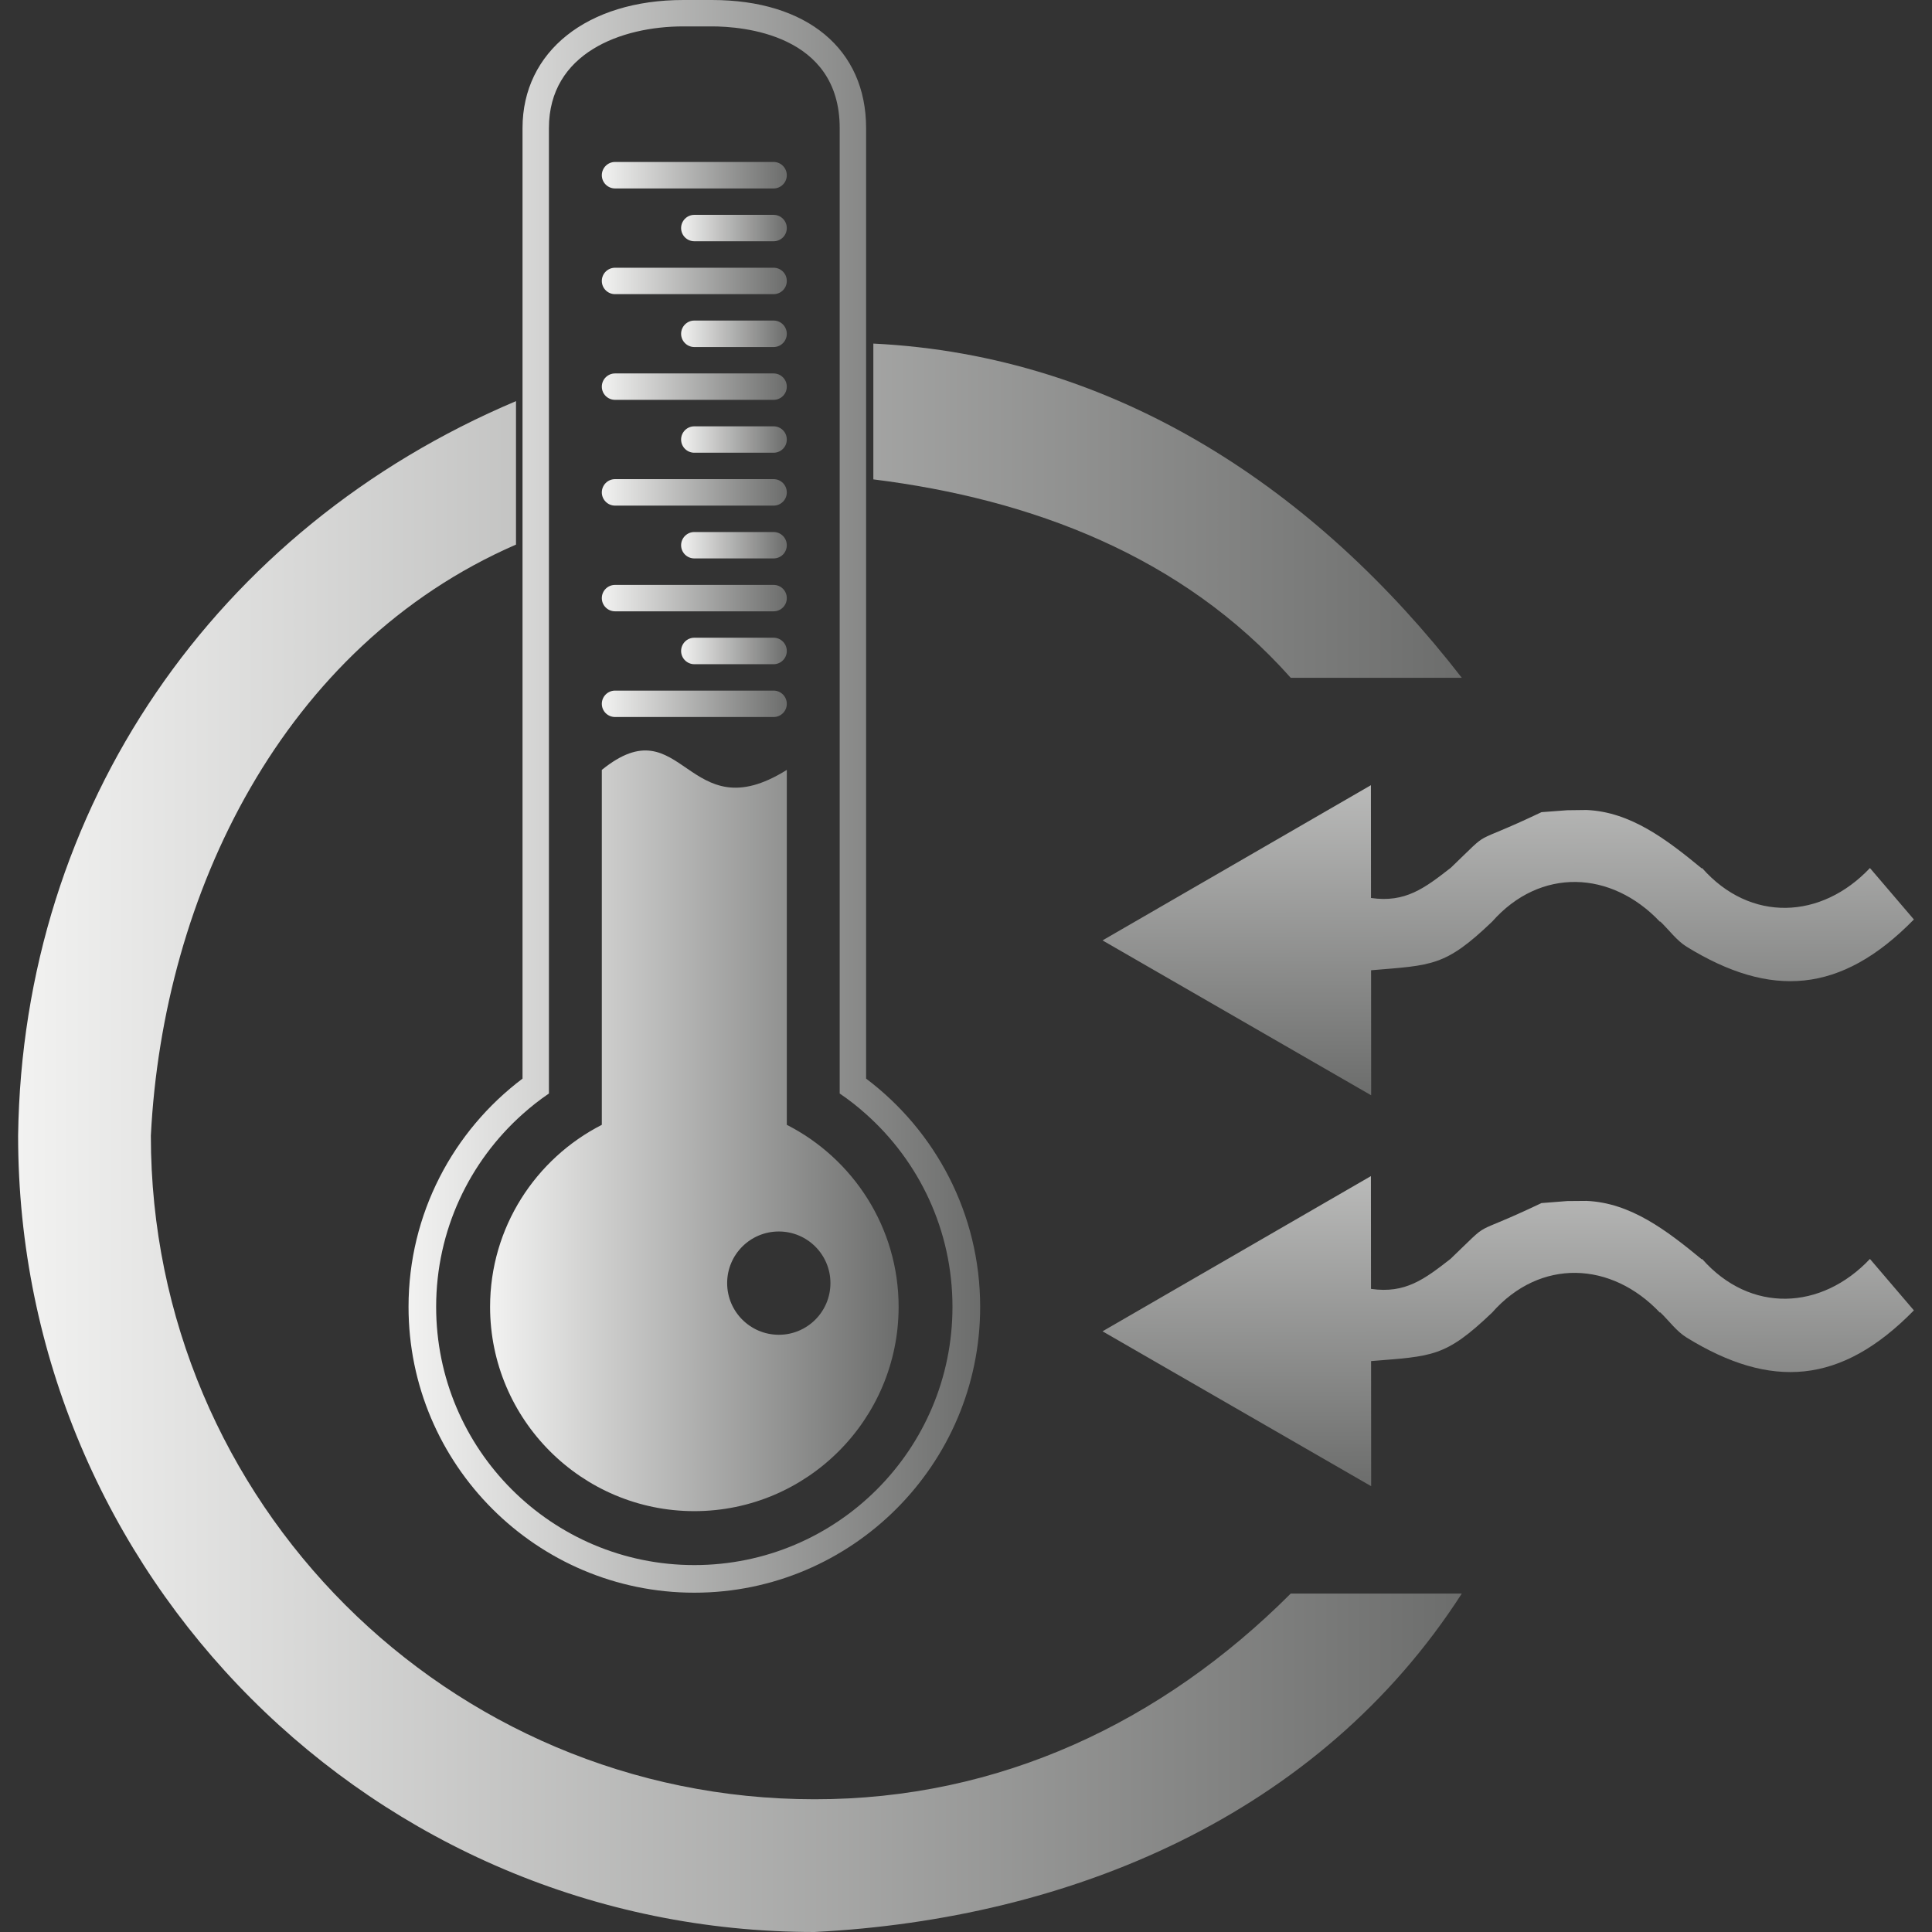
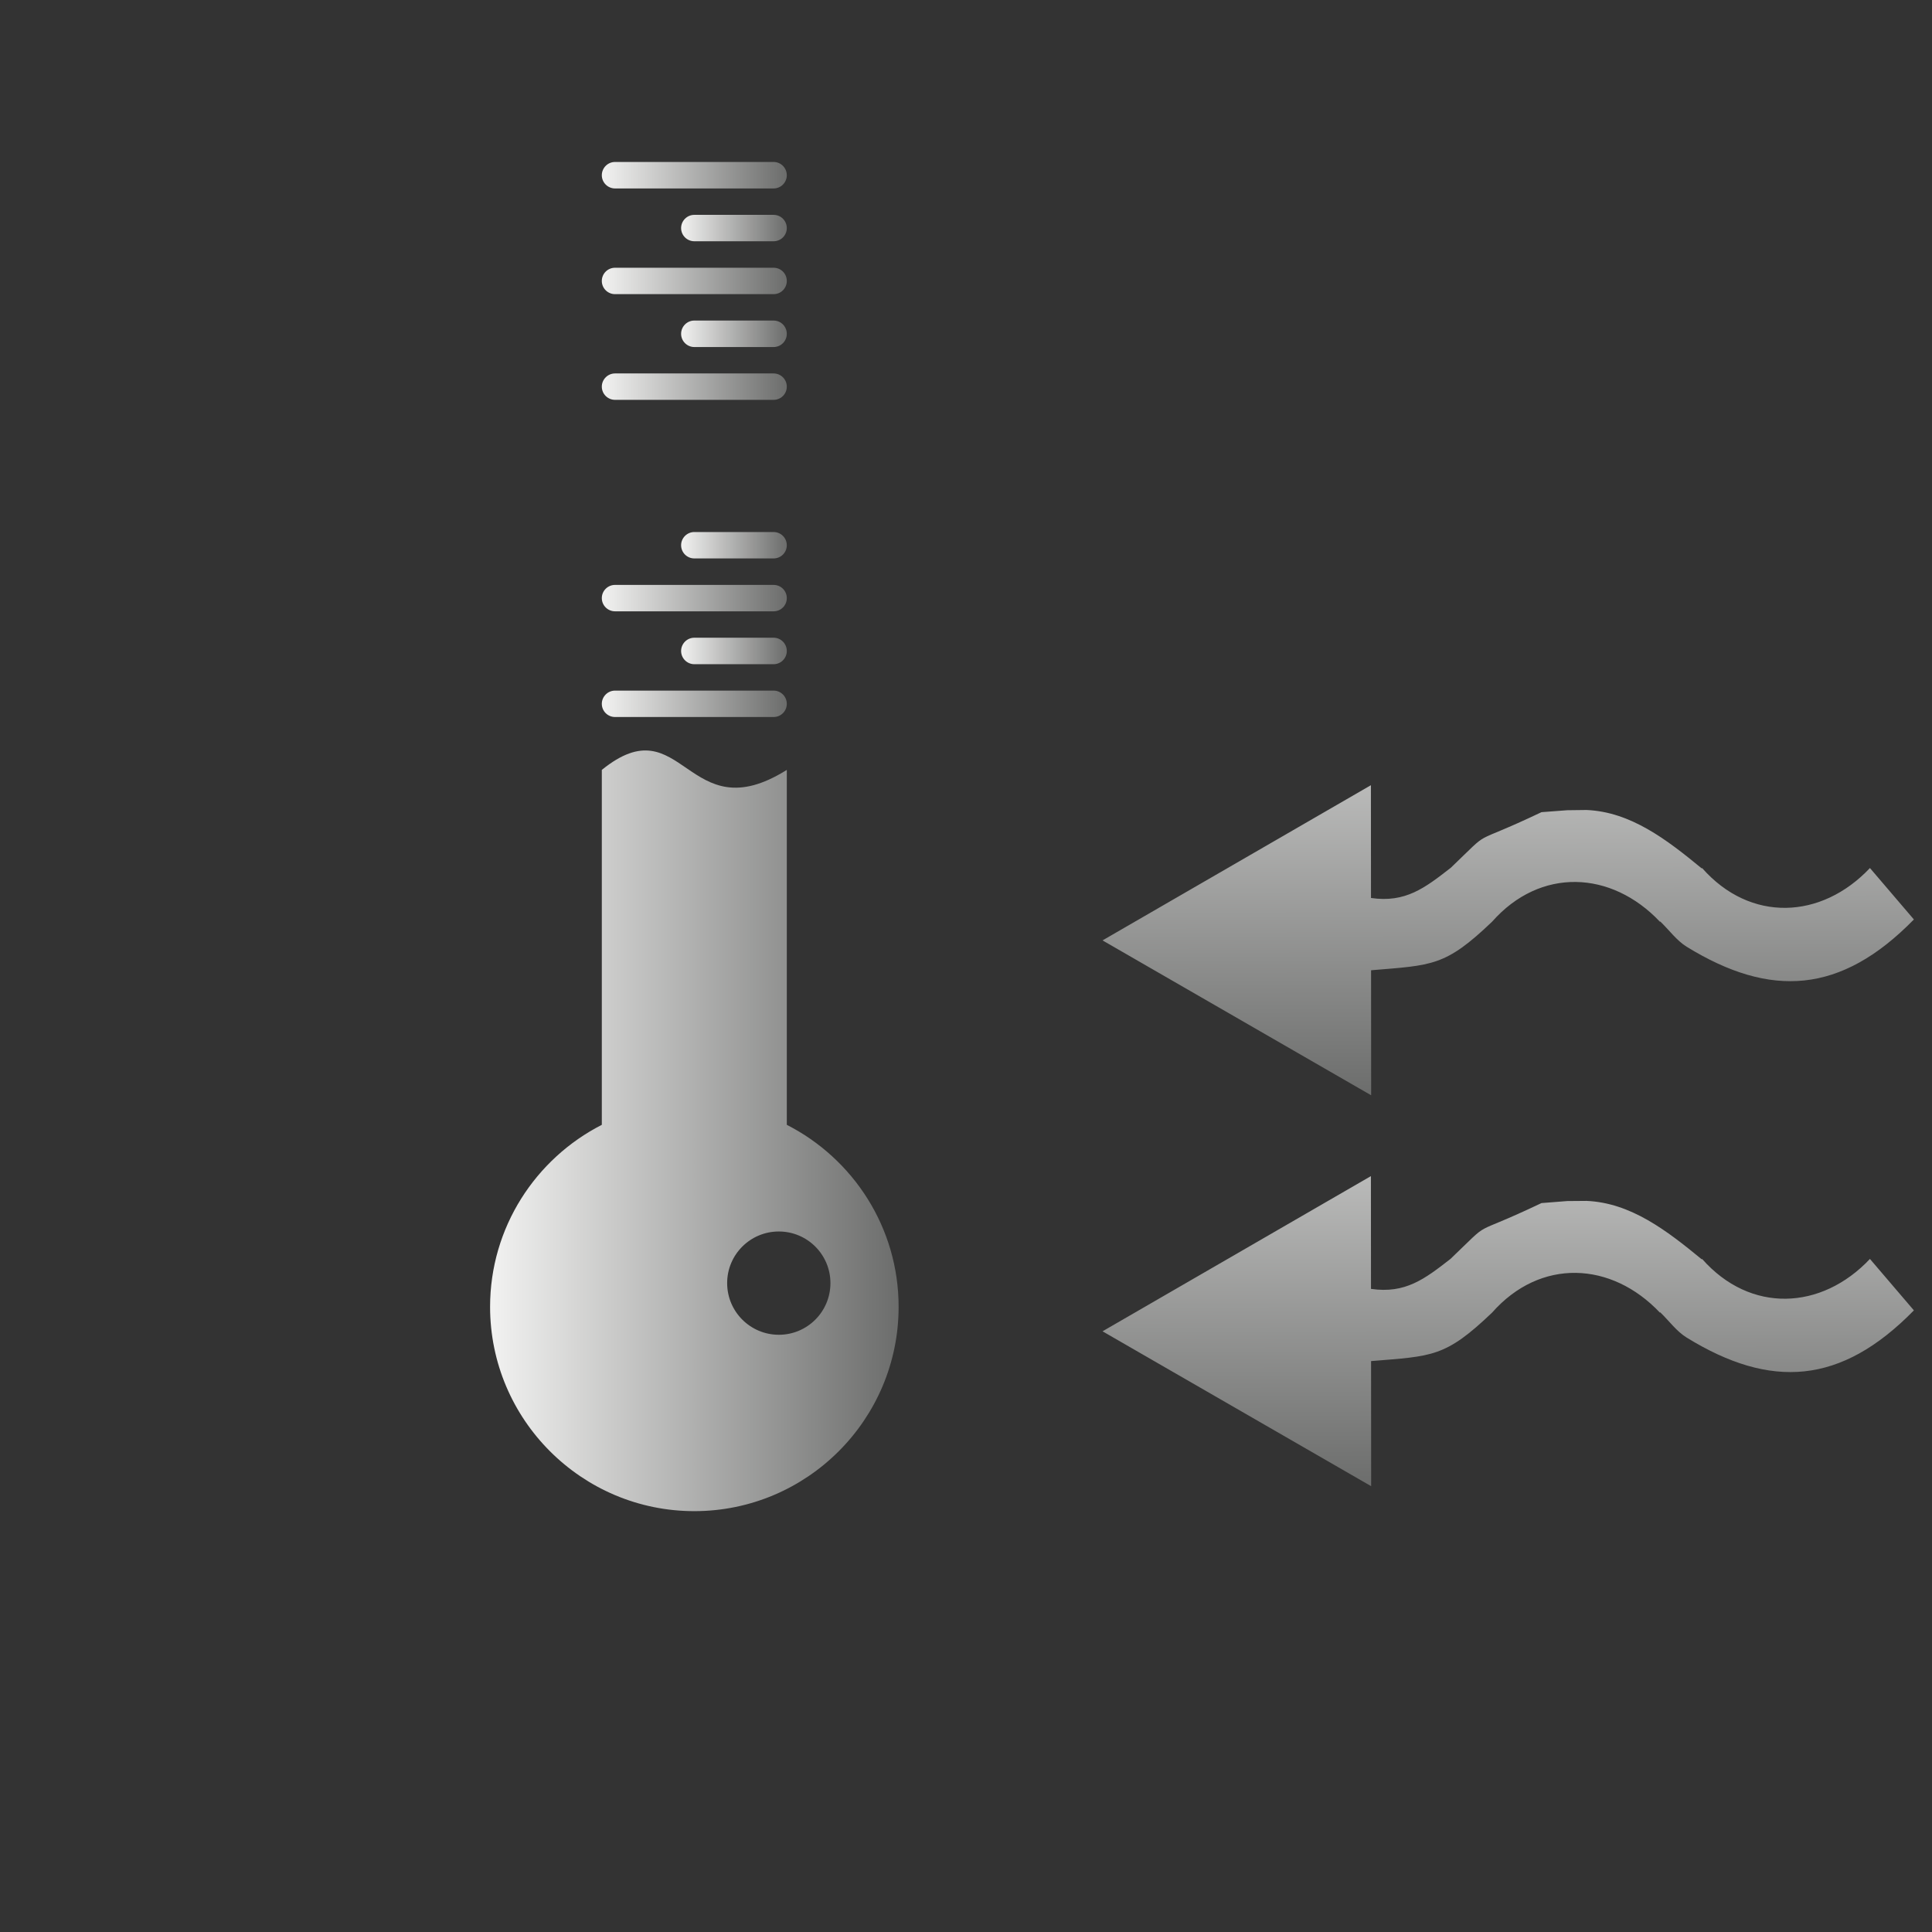
<svg xmlns="http://www.w3.org/2000/svg" version="1.1" x="0" y="0" width="24" height="24" viewBox="0, 0, 24, 24">
  <rect x="0" y="0" width="24" height="24" fill="#333333" stroke="none" />
  <defs>
    <linearGradient id="Gradient_1" gradientUnits="userSpaceOnUse" x1="0.225" y1="14.108" x2="18.158" y2="14.108">
      <stop offset="0" stop-color="#F2F2F1" />
      <stop offset="1" stop-color="#6C6D6C" />
    </linearGradient>
    <linearGradient id="Gradient_2" gradientUnits="userSpaceOnUse" x1="0.225" y1="14.108" x2="18.158" y2="14.108">
      <stop offset="0" stop-color="#F2F2F1" />
      <stop offset="1" stop-color="#6C6D6C" />
    </linearGradient>
    <linearGradient id="Gradient_3" gradientUnits="userSpaceOnUse" x1="7.476" y1="2.177" x2="9.774" y2="2.177">
      <stop offset="0" stop-color="#F2F2F1" />
      <stop offset="1" stop-color="#6C6D6C" />
    </linearGradient>
    <linearGradient id="Gradient_4" gradientUnits="userSpaceOnUse" x1="8.461" y1="2.833" x2="9.774" y2="2.833">
      <stop offset="0" stop-color="#F2F2F1" />
      <stop offset="1" stop-color="#6C6D6C" />
    </linearGradient>
    <linearGradient id="Gradient_5" gradientUnits="userSpaceOnUse" x1="7.476" y1="3.49" x2="9.774" y2="3.49">
      <stop offset="0" stop-color="#F2F2F1" />
      <stop offset="1" stop-color="#6C6D6C" />
    </linearGradient>
    <linearGradient id="Gradient_6" gradientUnits="userSpaceOnUse" x1="8.461" y1="4.147" x2="9.774" y2="4.147">
      <stop offset="0" stop-color="#F2F2F1" />
      <stop offset="1" stop-color="#6C6D6C" />
    </linearGradient>
    <linearGradient id="Gradient_7" gradientUnits="userSpaceOnUse" x1="7.476" y1="4.803" x2="9.774" y2="4.803">
      <stop offset="0" stop-color="#F2F2F1" />
      <stop offset="1" stop-color="#6C6D6C" />
    </linearGradient>
    <linearGradient id="Gradient_8" gradientUnits="userSpaceOnUse" x1="8.461" y1="5.46" x2="9.774" y2="5.46">
      <stop offset="0" stop-color="#F2F2F1" />
      <stop offset="1" stop-color="#6C6D6C" />
    </linearGradient>
    <linearGradient id="Gradient_9" gradientUnits="userSpaceOnUse" x1="7.476" y1="6.117" x2="9.774" y2="6.117">
      <stop offset="0" stop-color="#F2F2F1" />
      <stop offset="1" stop-color="#6C6D6C" />
    </linearGradient>
    <linearGradient id="Gradient_10" gradientUnits="userSpaceOnUse" x1="8.461" y1="6.773" x2="9.774" y2="6.773">
      <stop offset="0" stop-color="#F2F2F1" />
      <stop offset="1" stop-color="#6C6D6C" />
    </linearGradient>
    <linearGradient id="Gradient_11" gradientUnits="userSpaceOnUse" x1="7.476" y1="7.43" x2="9.774" y2="7.43">
      <stop offset="0" stop-color="#F2F2F1" />
      <stop offset="1" stop-color="#6C6D6C" />
    </linearGradient>
    <linearGradient id="Gradient_12" gradientUnits="userSpaceOnUse" x1="8.461" y1="8.087" x2="9.774" y2="8.087">
      <stop offset="0" stop-color="#F2F2F1" />
      <stop offset="1" stop-color="#6C6D6C" />
    </linearGradient>
    <linearGradient id="Gradient_13" gradientUnits="userSpaceOnUse" x1="7.476" y1="8.743" x2="9.774" y2="8.743">
      <stop offset="0" stop-color="#F2F2F1" />
      <stop offset="1" stop-color="#6C6D6C" />
    </linearGradient>
    <linearGradient id="Gradient_14" gradientUnits="userSpaceOnUse" x1="6.088" y1="14.047" x2="11.163" y2="14.047">
      <stop offset="0" stop-color="#F2F2F1" />
      <stop offset="1" stop-color="#6C6D6C" />
    </linearGradient>
    <linearGradient id="Gradient_15" gradientUnits="userSpaceOnUse" x1="5.075" y1="9.892" x2="12.176" y2="9.892">
      <stop offset="0" stop-color="#F2F2F1" />
      <stop offset="1" stop-color="#6C6D6C" />
    </linearGradient>
    <linearGradient id="Gradient_16" gradientUnits="userSpaceOnUse" x1="6.98" y1="-15.368" x2="13.618" y2="-15.368" gradientTransform="matrix(0.001, 1, -1, 0.001, 0, 0)">
      <stop offset="0" stop-color="#F2F2F1" />
      <stop offset="1" stop-color="#6C6D6C" />
    </linearGradient>
    <linearGradient id="Gradient_17" gradientUnits="userSpaceOnUse" x1="11.836" y1="-15.365" x2="18.473" y2="-15.365" gradientTransform="matrix(0.001, 1, -1, 0.001, 0, 0)">
      <stop offset="0" stop-color="#F2F2F1" />
      <stop offset="1" stop-color="#6C6D6C" />
    </linearGradient>
  </defs>
  <g id="Layer_1">
    <g>
-       <path d="M6.41,4.983 L6.41,6.765 C3.513,8.026 2.025,11.109 1.874,14.108 C1.874,18.66 5.565,22.351 10.117,22.351 C12.413,22.354 14.435,21.395 16.034,19.796 L18.159,19.796 C16.384,22.555 13.286,23.84 10.117,24 C4.654,24 0.225,19.571 0.225,14.108 C0.28,10.024 2.679,6.559 6.41,4.983 z" fill="url(#Gradient_1)" />
-       <path d="M10.849,4.268 C13.876,4.415 16.361,6.098 18.159,8.42 L16.034,8.42 C14.691,6.909 12.817,6.2 10.849,5.955 L10.849,4.268 z" fill="url(#Gradient_2)" />
      <g>
        <path d="M7.64,2.341 L9.61,2.341 C9.701,2.341 9.774,2.267 9.774,2.177 C9.774,2.086 9.701,2.012 9.61,2.012 L7.64,2.012 C7.55,2.012 7.476,2.086 7.476,2.177 C7.476,2.267 7.55,2.341 7.64,2.341 z" fill="url(#Gradient_3)" />
        <path d="M9.61,2.669 L8.625,2.669 C8.535,2.669 8.461,2.743 8.461,2.833 C8.461,2.924 8.535,2.997 8.625,2.997 L9.61,2.997 C9.701,2.997 9.774,2.924 9.774,2.833 C9.774,2.743 9.701,2.669 9.61,2.669 z" fill="url(#Gradient_4)" />
        <path d="M7.64,3.654 L9.61,3.654 C9.701,3.654 9.774,3.581 9.774,3.49 C9.774,3.399 9.701,3.326 9.61,3.326 L7.64,3.326 C7.55,3.326 7.476,3.399 7.476,3.49 C7.476,3.581 7.55,3.654 7.64,3.654 z" fill="url(#Gradient_5)" />
        <path d="M9.61,3.982 L8.625,3.982 C8.535,3.982 8.461,4.056 8.461,4.147 C8.461,4.237 8.535,4.311 8.625,4.311 L9.61,4.311 C9.701,4.311 9.774,4.237 9.774,4.147 C9.774,4.056 9.701,3.982 9.61,3.982 z" fill="url(#Gradient_6)" />
        <path d="M7.64,4.967 L9.61,4.967 C9.701,4.967 9.774,4.894 9.774,4.803 C9.774,4.713 9.701,4.639 9.61,4.639 L7.64,4.639 C7.55,4.639 7.476,4.713 7.476,4.803 C7.476,4.894 7.55,4.967 7.64,4.967 z" fill="url(#Gradient_7)" />
-         <path d="M9.61,5.296 L8.625,5.296 C8.535,5.296 8.461,5.369 8.461,5.46 C8.461,5.551 8.535,5.624 8.625,5.624 L9.61,5.624 C9.701,5.624 9.774,5.551 9.774,5.46 C9.774,5.369 9.701,5.296 9.61,5.296 z" fill="url(#Gradient_8)" />
-         <path d="M7.64,6.281 L9.61,6.281 C9.701,6.281 9.774,6.207 9.774,6.117 C9.774,6.026 9.701,5.952 9.61,5.952 L7.64,5.952 C7.55,5.952 7.476,6.026 7.476,6.117 C7.476,6.207 7.55,6.281 7.64,6.281 z" fill="url(#Gradient_9)" />
        <path d="M9.61,6.609 L8.625,6.609 C8.535,6.609 8.461,6.683 8.461,6.773 C8.461,6.864 8.535,6.937 8.625,6.937 L9.61,6.937 C9.701,6.937 9.774,6.864 9.774,6.773 C9.774,6.683 9.701,6.609 9.61,6.609 z" fill="url(#Gradient_10)" />
        <path d="M7.64,7.594 L9.61,7.594 C9.701,7.594 9.774,7.521 9.774,7.43 C9.774,7.339 9.701,7.266 9.61,7.266 L7.64,7.266 C7.55,7.266 7.476,7.339 7.476,7.43 C7.476,7.521 7.55,7.594 7.64,7.594 z" fill="url(#Gradient_11)" />
        <path d="M9.61,7.922 L8.625,7.922 C8.535,7.922 8.461,7.996 8.461,8.087 C8.461,8.177 8.535,8.251 8.625,8.251 L9.61,8.251 C9.701,8.251 9.774,8.177 9.774,8.087 C9.774,7.996 9.701,7.922 9.61,7.922 z" fill="url(#Gradient_12)" />
        <path d="M7.64,8.907 L9.61,8.907 C9.701,8.907 9.774,8.834 9.774,8.743 C9.774,8.653 9.701,8.579 9.61,8.579 L7.64,8.579 C7.55,8.579 7.476,8.653 7.476,8.743 C7.476,8.834 7.55,8.907 7.64,8.907 z" fill="url(#Gradient_13)" />
        <path d="M9.774,13.973 L9.774,9.564 C8.529,10.344 8.488,8.743 7.476,9.564 L7.476,13.973 C6.653,14.393 6.088,15.249 6.088,16.234 C6.088,17.634 7.226,18.772 8.625,18.772 C10.025,18.772 11.163,17.634 11.163,16.234 C11.163,15.249 10.598,14.393 9.774,13.973 z M9.675,16.581 C9.321,16.581 9.033,16.294 9.033,15.939 C9.033,15.585 9.32,15.298 9.675,15.298 C10.029,15.298 10.316,15.585 10.316,15.939 C10.316,16.294 10.029,16.581 9.675,16.581 z" fill="url(#Gradient_14)" />
-         <path d="M10.759,13.399 L10.759,1.591 C10.759,0.61 10.026,-0 8.844,-0 L8.489,-0 C7.294,-0 6.491,0.64 6.491,1.591 L6.491,13.399 C5.631,14.047 5.075,15.077 5.075,16.234 C5.075,18.192 6.667,19.785 8.625,19.785 C10.583,19.785 12.176,18.192 12.176,16.234 C12.176,15.077 11.619,14.047 10.759,13.399 z M8.625,19.442 C6.854,19.442 5.418,18.006 5.418,16.234 C5.418,15.283 5.833,14.428 6.491,13.841 C6.595,13.748 6.704,13.662 6.819,13.584 L6.819,1.591 C6.819,0.659 7.718,0.328 8.488,0.328 L8.844,0.328 C9.216,0.328 10.431,0.419 10.431,1.591 L10.431,13.584 C10.546,13.662 10.656,13.748 10.759,13.841 C11.418,14.428 11.832,15.283 11.832,16.234 C11.832,18.006 10.397,19.442 8.625,19.442 z" fill="url(#Gradient_15)" />
      </g>
      <g>
        <path d="M17.03,9.754 L17.031,11.155 C17.458,11.217 17.698,11.032 18.018,10.783 L18.018,10.784 C18.568,10.258 18.213,10.535 19.149,10.089 L19.468,10.065 L19.708,10.062 C20.257,10.085 20.705,10.43 21.14,10.788 L21.144,10.783 C21.743,11.463 22.626,11.422 23.229,10.783 L23.775,11.422 C22.869,12.348 21.996,12.403 20.951,11.76 C20.827,11.683 20.733,11.551 20.624,11.447 L20.62,11.45 C20.017,10.812 19.134,10.771 18.535,11.45 L18.535,11.45 C17.952,12.007 17.794,11.989 17.032,12.053 L17.033,13.606 L13.696,11.682 L17.03,9.754 z" fill="url(#Gradient_16)" />
        <path d="M17.03,14.61 L17.031,16.011 C17.458,16.073 17.698,15.888 18.018,15.639 L18.018,15.639 C18.568,15.114 18.213,15.391 19.149,14.945 L19.468,14.92 L19.708,14.918 C20.257,14.941 20.705,15.286 21.14,15.644 L21.144,15.639 C21.743,16.318 22.626,16.278 23.229,15.639 L23.775,16.278 C22.869,17.204 21.996,17.259 20.951,16.615 C20.827,16.539 20.733,16.407 20.624,16.302 L20.62,16.306 C20.017,15.668 19.134,15.627 18.535,16.306 L18.535,16.306 C17.952,16.863 17.794,16.845 17.032,16.908 L17.033,18.462 L13.696,16.538 L17.03,14.61 z" fill="url(#Gradient_17)" />
      </g>
    </g>
  </g>
</svg>